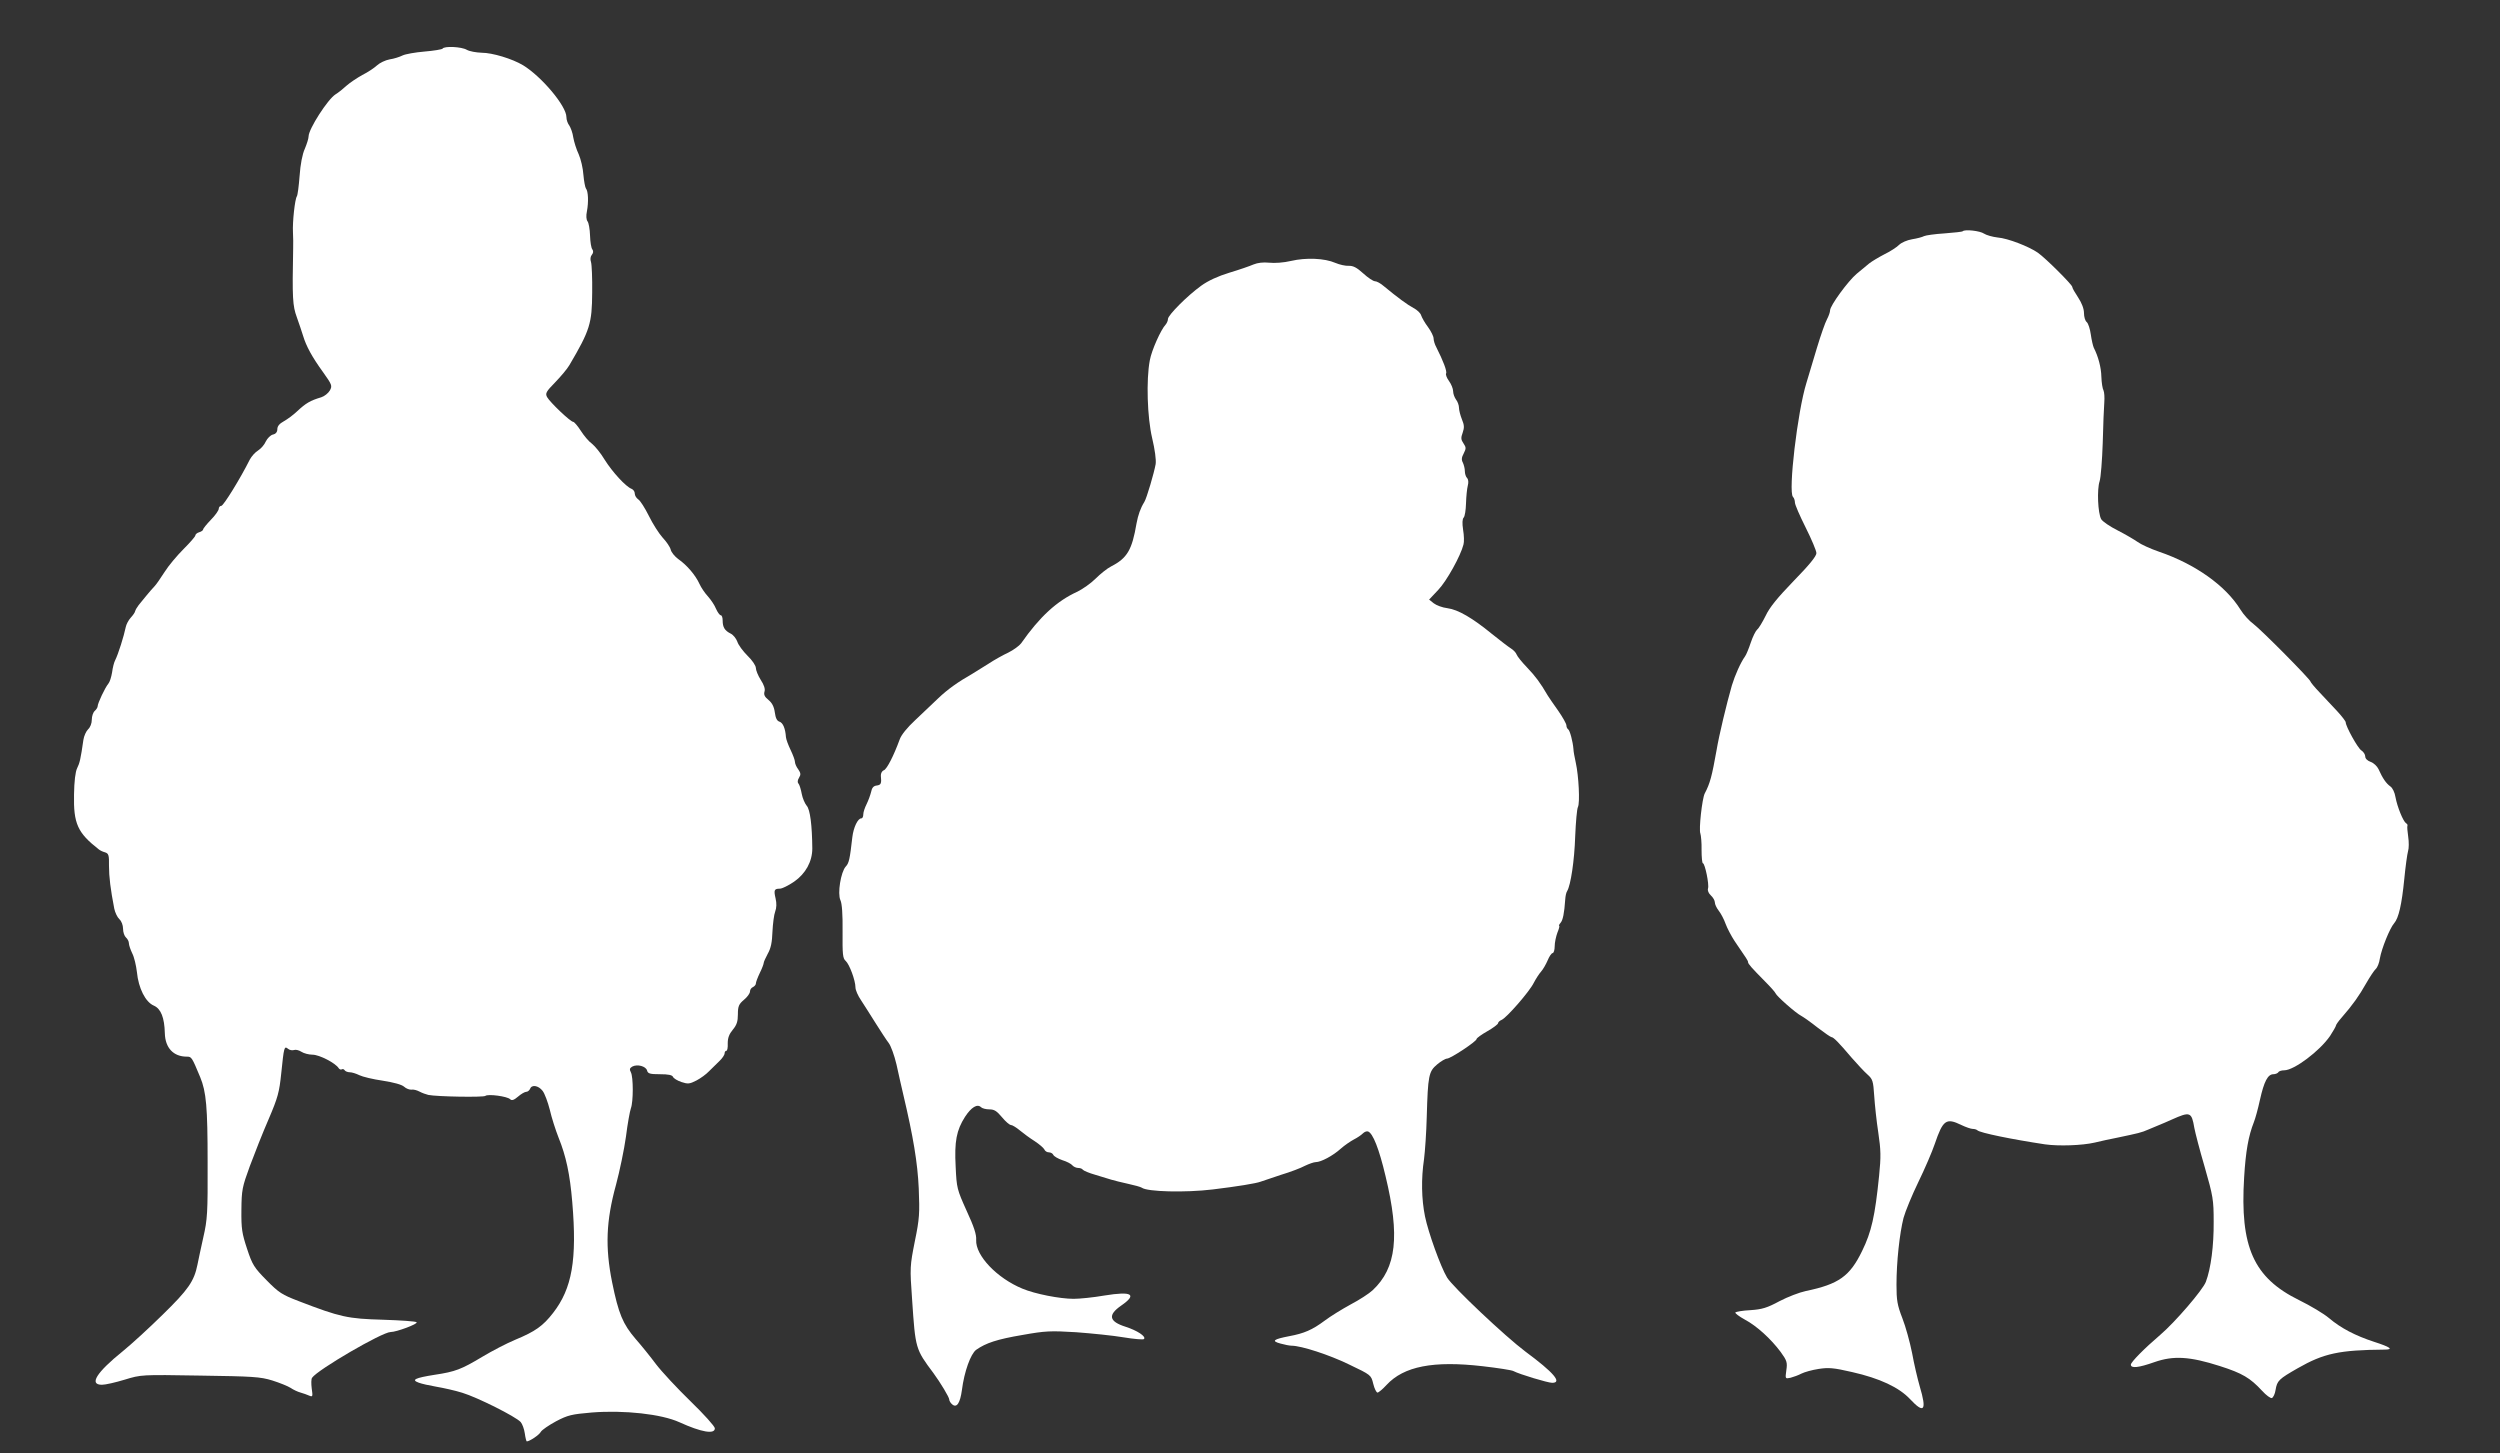
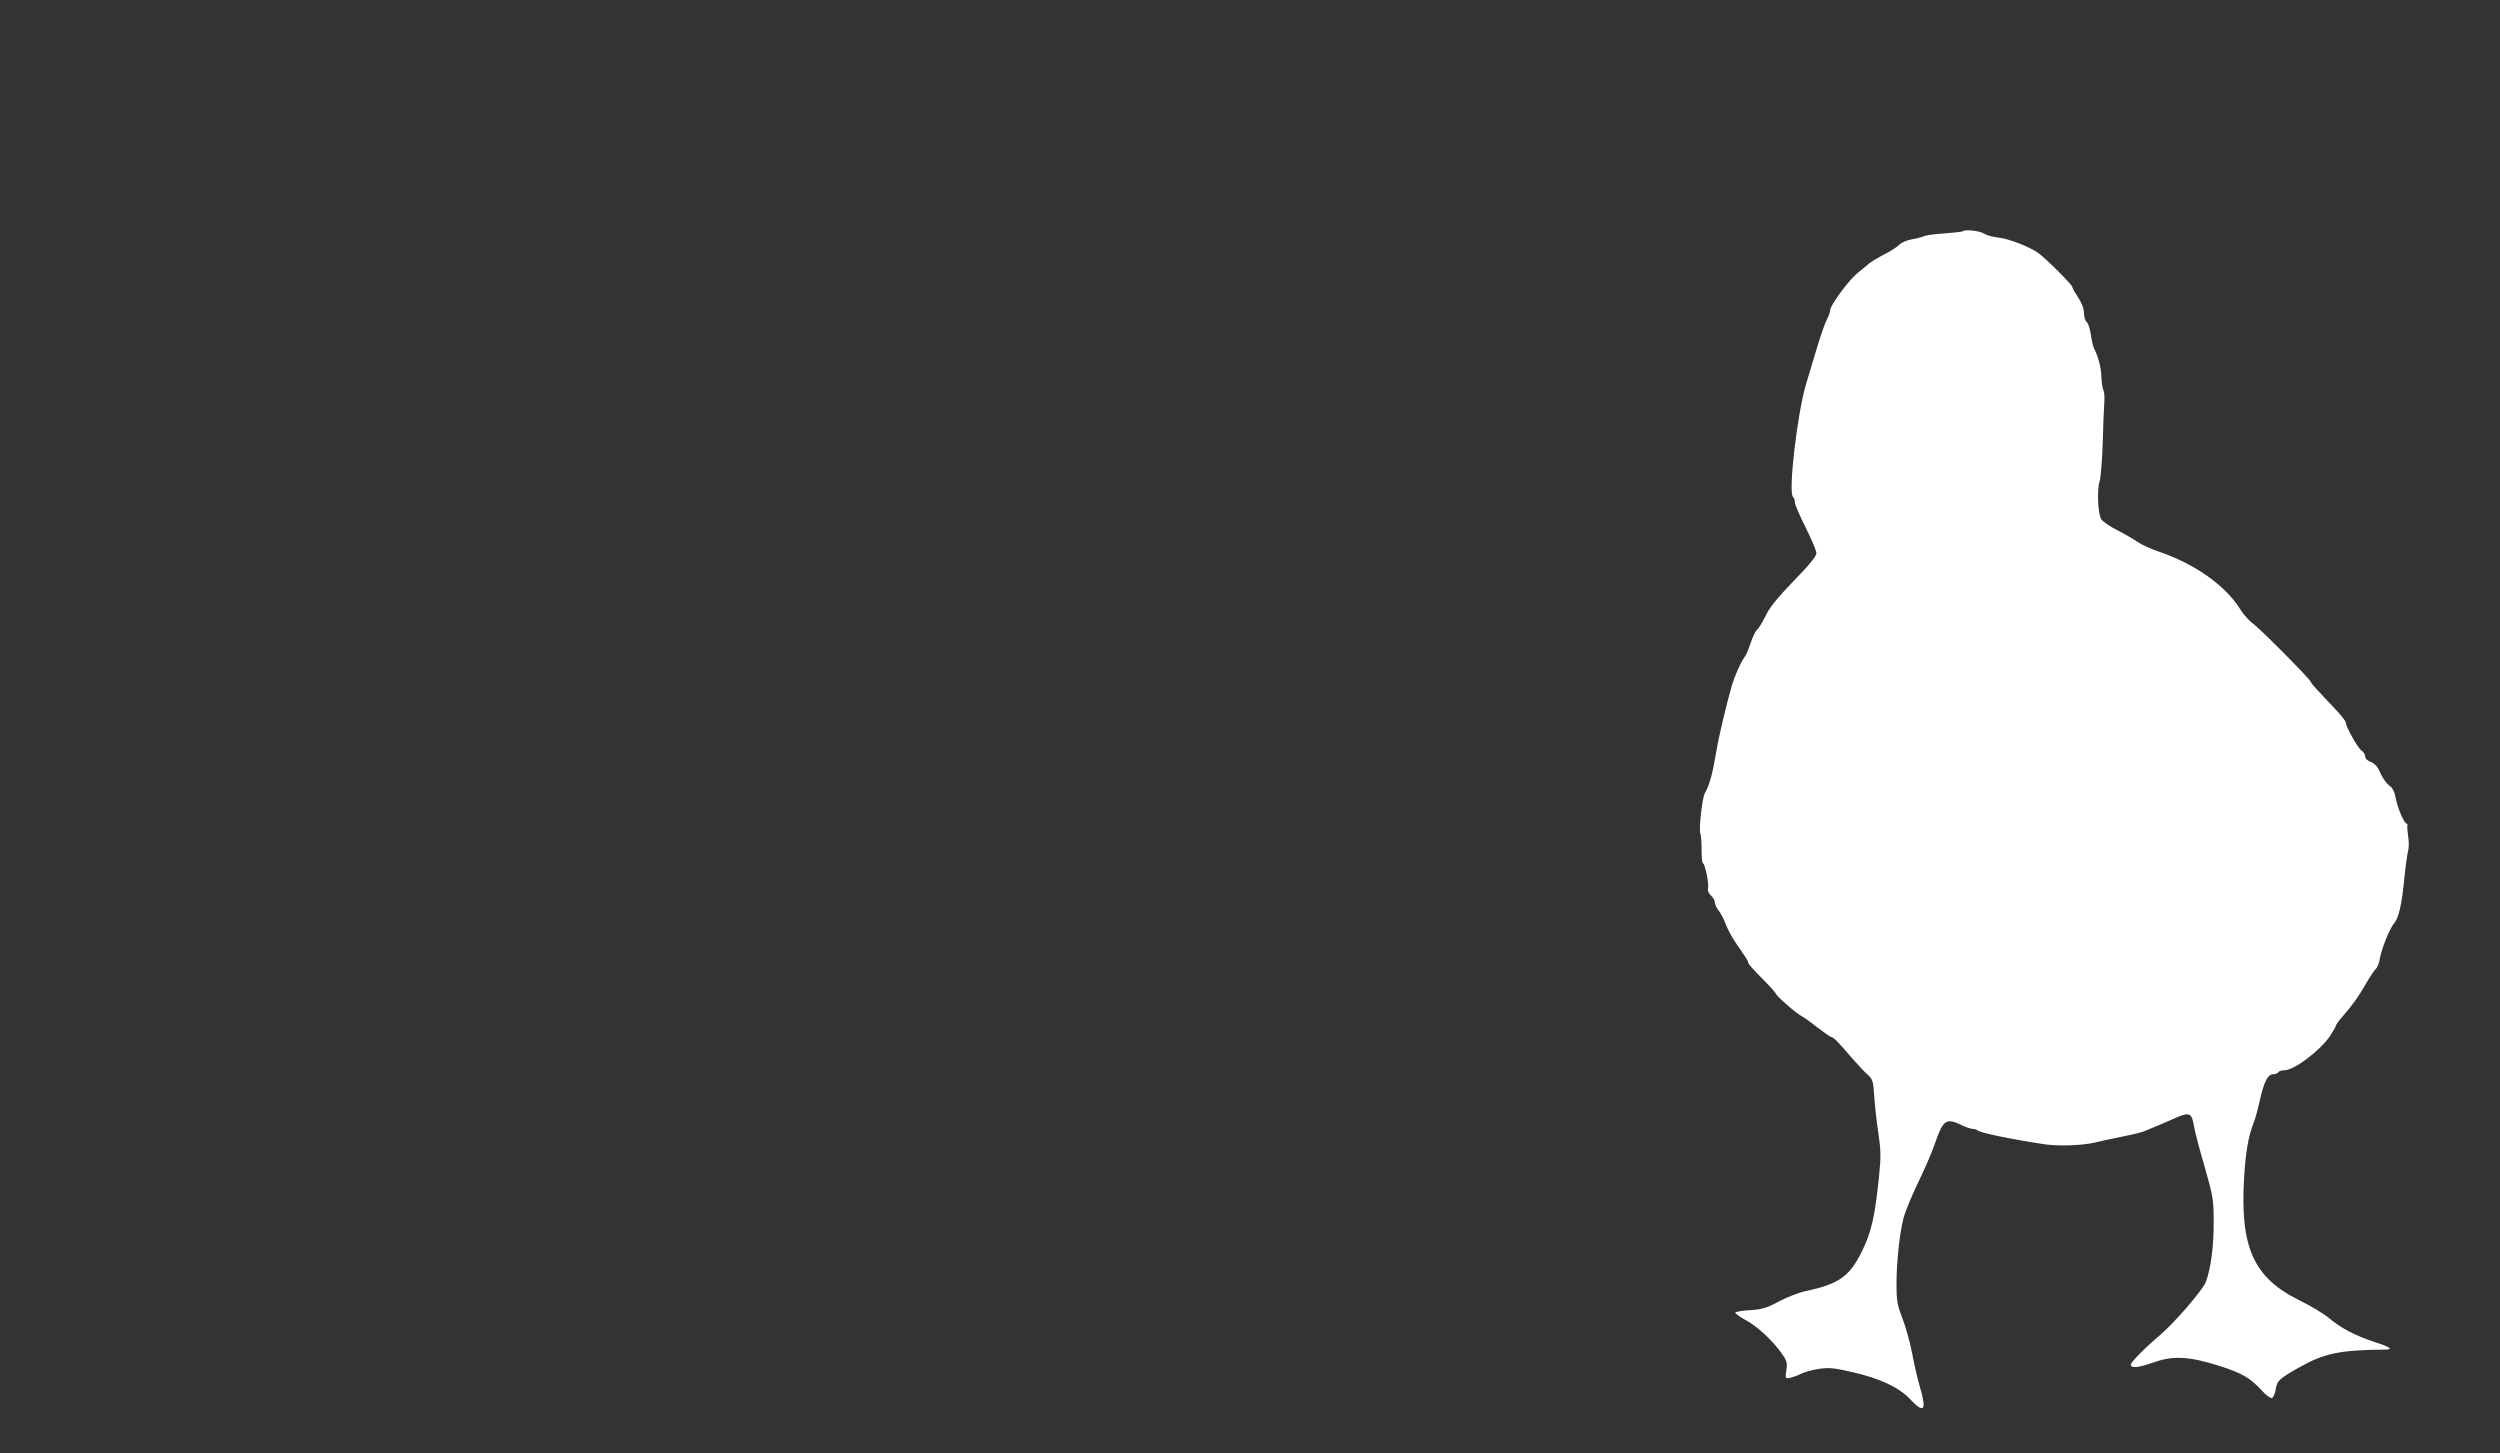
<svg xmlns="http://www.w3.org/2000/svg" version="1.0" width="1280pt" height="744pt" viewBox="0 0 1280 744" preserveAspectRatio="xMidYMid meet">
  <rect x="0" y="0" width="1280" height="744" fill="#333333" stroke="none" />
  <g transform="translate(0,744) scale(0.1,-0.1)" fill="#ffffff" stroke="none">
-     <path d="M2266 7191 c-3 -4 -45 -11 -93 -15 -47 -4 -98 -13 -112 -20 -14 -7 -44 -17 -66 -20 -22 -4 -51 -18 -65 -31 -14 -13 -47 -35 -75 -49 -27 -15 -63 -39 -80 -54 -16 -15 -42 -36 -57 -45 -40 -25 -138 -178 -138 -215 0 -11 -9 -39 -19 -63 -13 -28 -23 -81 -27 -139 -4 -52 -10 -99 -14 -105 -10 -14 -23 -131 -20 -185 1 -25 2 -61 1 -80 -5 -258 -3 -295 19 -355 12 -33 26 -76 32 -95 16 -53 46 -108 101 -184 47 -66 49 -71 36 -95 -8 -14 -28 -30 -44 -35 -57 -17 -79 -30 -125 -73 -19 -18 -49 -40 -67 -50 -22 -12 -33 -25 -33 -40 0 -15 -8 -25 -23 -28 -12 -3 -28 -19 -36 -35 -7 -17 -25 -37 -39 -46 -15 -9 -34 -30 -43 -47 -49 -98 -135 -237 -146 -237 -7 0 -13 -7 -13 -15 0 -8 -18 -34 -40 -56 -22 -23 -40 -45 -40 -50 0 -4 -9 -11 -20 -14 -11 -3 -20 -11 -20 -17 0 -5 -27 -36 -60 -69 -33 -33 -77 -85 -97 -117 -20 -31 -43 -65 -52 -74 -9 -9 -27 -30 -41 -47 -14 -17 -32 -39 -40 -49 -8 -10 -16 -24 -18 -31 -1 -7 -12 -22 -23 -34 -11 -12 -22 -33 -25 -47 -10 -48 -38 -138 -55 -172 -5 -9 -12 -36 -15 -60 -4 -24 -12 -50 -19 -58 -17 -20 -55 -101 -55 -116 0 -6 -7 -17 -15 -24 -8 -7 -15 -27 -15 -45 0 -19 -8 -39 -19 -49 -10 -10 -21 -34 -24 -54 -14 -98 -19 -119 -32 -145 -9 -18 -15 -67 -16 -135 -3 -149 18 -196 127 -281 6 -5 20 -12 32 -15 18 -6 21 -14 20 -69 0 -57 8 -121 27 -219 4 -20 16 -45 26 -54 11 -10 19 -31 19 -49 0 -18 7 -38 15 -45 8 -7 15 -20 15 -30 0 -9 8 -32 17 -51 10 -19 20 -62 24 -96 8 -83 44 -154 87 -172 36 -16 54 -61 56 -142 2 -74 44 -119 112 -119 25 0 26 -2 69 -105 31 -75 38 -153 38 -435 1 -261 -1 -293 -22 -385 -12 -55 -26 -118 -30 -140 -17 -85 -47 -128 -178 -256 -70 -69 -162 -153 -204 -187 -135 -109 -175 -172 -107 -172 18 0 70 12 116 26 85 26 85 26 386 21 271 -4 308 -6 370 -25 38 -12 80 -29 94 -38 13 -9 36 -20 51 -24 14 -4 34 -11 45 -16 17 -7 18 -4 12 37 -3 24 -3 49 2 55 28 41 359 234 402 234 30 0 142 42 133 50 -4 5 -82 10 -173 13 -179 5 -217 13 -430 95 -86 33 -102 43 -165 107 -64 65 -73 79 -100 161 -26 79 -30 102 -29 199 1 103 4 117 43 224 23 62 66 171 96 240 48 112 55 139 65 236 14 135 15 141 35 125 8 -7 22 -9 31 -6 8 3 25 -1 37 -9 12 -8 38 -15 57 -15 35 0 118 -43 134 -69 4 -6 11 -9 16 -6 5 3 11 1 15 -5 3 -5 15 -10 26 -10 11 0 33 -7 49 -15 16 -8 70 -21 119 -28 57 -9 98 -20 110 -31 11 -10 28 -16 38 -15 10 2 28 -3 41 -10 13 -7 33 -14 45 -17 44 -9 281 -13 292 -5 13 11 112 -2 127 -17 8 -8 19 -5 40 13 16 14 35 25 43 25 7 0 15 7 19 15 8 23 42 18 64 -10 11 -14 27 -58 37 -97 9 -40 30 -105 45 -143 38 -94 58 -186 70 -330 25 -295 -1 -442 -98 -567 -52 -67 -91 -95 -195 -138 -43 -18 -118 -57 -168 -87 -107 -64 -137 -76 -244 -92 -101 -16 -120 -26 -82 -40 15 -6 56 -15 91 -21 35 -6 95 -19 133 -31 76 -23 274 -122 299 -150 8 -9 18 -36 21 -58 3 -23 8 -41 10 -41 14 0 64 33 72 49 6 10 41 34 78 54 61 32 80 36 183 45 167 13 357 -8 449 -50 112 -51 181 -63 181 -31 0 10 -56 72 -124 138 -68 66 -148 152 -177 190 -29 39 -76 97 -105 130 -65 76 -87 128 -120 290 -36 179 -31 314 20 499 19 71 42 182 51 247 8 65 20 130 25 144 13 34 13 161 0 185 -8 15 -6 21 7 29 26 14 70 2 76 -20 4 -16 15 -19 66 -19 43 0 63 -4 67 -14 3 -7 22 -19 43 -26 33 -11 42 -10 77 8 21 11 50 32 64 47 14 14 37 37 53 52 15 14 27 32 27 40 0 7 4 13 9 13 5 0 8 17 7 38 0 28 7 47 26 70 20 24 26 42 26 79 0 41 5 52 31 74 17 14 31 33 31 43 0 9 7 19 15 22 8 4 15 12 15 18 0 7 9 31 20 54 11 22 20 46 20 51 0 6 10 27 21 48 16 28 22 58 24 113 2 41 8 88 14 103 7 18 8 42 2 67 -10 43 -7 50 22 50 11 0 44 16 73 36 59 41 93 103 93 170 -1 117 -11 200 -29 219 -9 11 -21 38 -25 60 -4 22 -11 45 -16 52 -7 7 -6 18 2 31 10 16 9 24 -4 43 -10 13 -17 30 -17 39 0 8 -10 35 -22 60 -12 25 -23 54 -24 66 -3 44 -15 73 -33 79 -13 4 -20 18 -24 48 -4 29 -14 48 -32 63 -20 16 -25 27 -21 42 5 14 -2 35 -19 61 -14 22 -25 50 -25 61 0 12 -19 40 -43 63 -23 23 -47 55 -52 72 -6 16 -21 35 -34 41 -30 15 -41 32 -41 67 0 15 -4 27 -10 27 -5 0 -16 15 -24 33 -7 18 -26 46 -41 63 -15 16 -35 45 -44 65 -20 44 -64 96 -109 127 -17 13 -35 34 -38 48 -3 13 -22 41 -41 61 -19 21 -51 71 -71 112 -20 40 -44 78 -54 84 -10 7 -18 20 -18 30 0 10 -7 20 -16 24 -30 11 -99 87 -138 149 -20 34 -50 70 -65 82 -16 11 -41 41 -57 66 -16 25 -34 46 -39 46 -14 0 -119 100 -134 127 -10 19 -5 28 41 75 29 30 62 69 73 88 106 180 116 214 117 372 1 73 -2 143 -6 156 -5 14 -3 29 4 37 8 10 9 19 3 28 -6 6 -11 39 -12 71 -1 33 -7 66 -13 73 -6 8 -8 28 -3 51 9 47 7 103 -5 117 -4 5 -10 37 -13 70 -2 33 -13 80 -24 105 -12 25 -24 64 -28 87 -3 23 -13 49 -20 60 -8 10 -15 29 -15 44 0 56 -127 207 -222 265 -55 33 -157 64 -212 64 -28 1 -62 7 -76 15 -27 16 -116 20 -124 6z" />
+     <path d="M2266 7191 z" />
    <path d="M10049 6256 c-2 -3 -44 -7 -93 -11 -50 -3 -97 -10 -105 -14 -9 -5 -36 -12 -61 -16 -25 -4 -55 -17 -67 -29 -12 -12 -46 -34 -75 -48 -29 -15 -64 -36 -78 -47 -14 -12 -42 -35 -64 -53 -44 -37 -136 -163 -136 -187 0 -9 -7 -29 -16 -46 -9 -16 -32 -82 -51 -145 -19 -63 -43 -144 -54 -180 -46 -147 -94 -559 -69 -584 6 -6 10 -19 10 -29 0 -11 25 -68 55 -128 30 -60 55 -119 55 -131 0 -16 -37 -61 -116 -142 -84 -87 -124 -136 -144 -179 -16 -32 -35 -64 -43 -70 -8 -7 -23 -37 -33 -67 -10 -30 -23 -62 -29 -70 -23 -32 -52 -97 -68 -150 -27 -94 -66 -257 -78 -330 -24 -134 -33 -170 -61 -223 -13 -26 -31 -185 -22 -205 3 -9 7 -47 6 -84 0 -38 3 -68 7 -68 10 0 33 -109 26 -129 -3 -11 3 -25 15 -36 11 -10 20 -26 20 -35 0 -10 9 -29 20 -43 11 -14 27 -44 35 -67 8 -22 29 -62 46 -88 63 -92 69 -101 69 -108 0 -9 18 -29 86 -98 28 -28 53 -56 55 -62 5 -14 102 -100 131 -115 13 -7 51 -34 85 -61 34 -26 66 -48 70 -48 10 0 37 -27 103 -105 29 -33 65 -72 81 -86 27 -24 30 -33 35 -110 3 -46 12 -131 21 -189 13 -88 14 -122 4 -220 -21 -207 -39 -287 -87 -385 -63 -130 -120 -170 -288 -205 -33 -7 -93 -30 -135 -52 -63 -34 -89 -42 -149 -46 -40 -2 -74 -8 -77 -12 -2 -4 19 -20 48 -36 62 -33 134 -99 184 -166 32 -44 35 -54 29 -94 -6 -44 -6 -44 22 -38 15 4 40 13 55 21 16 8 55 19 88 24 51 8 77 6 172 -16 141 -32 240 -78 297 -139 72 -77 86 -58 49 66 -11 38 -29 114 -39 170 -11 55 -33 136 -50 179 -26 67 -30 92 -30 171 0 118 16 263 36 342 9 33 43 116 76 184 33 68 71 156 84 195 42 123 58 135 136 97 23 -11 49 -20 58 -20 9 0 20 -3 24 -7 12 -13 180 -47 346 -72 70 -10 190 -6 255 9 28 7 79 18 115 25 109 23 124 26 160 42 19 8 44 18 55 23 11 4 40 17 65 28 94 42 101 39 115 -43 4 -22 27 -112 53 -200 43 -150 46 -168 46 -280 1 -122 -14 -239 -40 -308 -16 -42 -158 -207 -233 -271 -82 -70 -151 -140 -151 -153 0 -20 39 -16 121 13 97 34 181 29 334 -20 116 -37 156 -61 217 -127 21 -23 43 -39 50 -37 7 3 16 21 19 42 8 47 16 55 114 111 133 76 212 93 444 95 48 0 30 13 -54 40 -95 31 -170 70 -230 121 -27 23 -96 64 -153 92 -234 115 -304 272 -282 629 8 134 22 212 50 283 7 17 21 68 31 114 21 94 40 131 69 131 10 0 22 5 25 10 3 6 17 10 30 10 51 0 182 99 235 176 16 25 30 49 30 53 0 4 13 23 30 42 56 64 89 111 124 173 20 35 42 68 50 75 8 7 18 31 21 54 9 51 51 155 73 180 23 26 39 95 52 227 6 63 15 127 19 141 5 15 5 48 1 75 -4 27 -6 52 -4 56 2 4 -1 10 -7 13 -15 10 -45 84 -54 133 -4 25 -15 48 -27 56 -21 15 -39 41 -60 88 -7 15 -25 32 -40 37 -17 6 -28 17 -28 28 0 10 -9 24 -20 31 -18 11 -80 123 -80 144 0 5 -19 30 -42 55 -24 25 -64 68 -90 96 -27 28 -48 54 -48 57 0 11 -253 266 -292 295 -21 15 -51 48 -67 74 -76 123 -232 233 -416 296 -44 15 -94 38 -110 50 -17 12 -63 39 -102 59 -40 20 -78 46 -85 58 -17 31 -22 152 -8 194 6 18 13 107 16 196 2 90 6 183 8 208 2 25 0 52 -4 61 -5 8 -10 40 -11 70 -1 48 -16 104 -39 149 -4 9 -11 39 -15 67 -4 29 -13 57 -21 64 -8 6 -14 27 -14 46 0 22 -11 51 -30 80 -16 24 -30 48 -30 54 0 11 -135 146 -176 175 -46 32 -154 74 -206 78 -26 3 -58 12 -70 20 -20 14 -98 23 -109 12z" />
-     <path d="M6610 6104 c-38 -9 -84 -12 -112 -9 -30 3 -58 0 -80 -9 -18 -8 -73 -27 -123 -42 -59 -18 -109 -41 -145 -67 -72 -52 -170 -151 -170 -170 0 -9 -6 -22 -12 -29 -24 -25 -72 -132 -81 -183 -19 -100 -13 -292 12 -398 14 -59 21 -111 18 -133 -8 -45 -46 -175 -58 -194 -20 -32 -32 -67 -40 -110 -23 -136 -48 -178 -130 -220 -20 -10 -56 -39 -80 -63 -24 -24 -66 -53 -92 -66 -106 -48 -193 -128 -289 -265 -10 -13 -39 -34 -65 -47 -26 -12 -73 -38 -103 -58 -30 -19 -67 -42 -82 -51 -72 -41 -126 -79 -174 -125 -29 -27 -82 -78 -118 -112 -41 -38 -72 -76 -80 -100 -30 -82 -65 -151 -81 -157 -9 -3 -16 -16 -15 -28 4 -40 1 -47 -22 -50 -16 -2 -24 -12 -28 -33 -4 -16 -14 -44 -23 -62 -9 -18 -17 -41 -17 -53 0 -11 -4 -20 -10 -20 -18 0 -40 -46 -46 -96 -13 -114 -17 -133 -34 -151 -25 -28 -43 -138 -27 -172 8 -17 12 -71 11 -161 -1 -117 1 -137 16 -150 19 -17 50 -100 50 -136 0 -13 13 -43 29 -66 16 -24 49 -77 75 -118 26 -41 55 -86 66 -100 11 -14 29 -63 40 -110 10 -47 26 -116 35 -155 51 -216 73 -348 79 -480 5 -127 4 -154 -20 -270 -25 -127 -26 -134 -14 -299 17 -252 17 -253 109 -376 36 -49 81 -124 81 -135 0 -7 7 -19 16 -26 23 -19 40 8 49 74 12 95 45 185 73 206 50 35 107 54 237 76 118 21 143 22 275 14 80 -6 189 -17 242 -26 54 -9 101 -13 105 -9 13 13 -35 44 -94 63 -85 27 -92 60 -23 108 84 58 57 75 -85 52 -57 -10 -128 -17 -158 -17 -70 0 -198 25 -262 52 -131 54 -241 170 -237 249 2 28 -11 68 -49 150 -49 109 -51 116 -56 225 -7 130 4 187 48 256 32 49 63 68 82 49 6 -6 25 -11 43 -11 25 0 38 -9 64 -40 18 -22 39 -40 46 -40 7 0 28 -13 46 -28 18 -15 52 -40 76 -55 24 -16 45 -34 49 -42 3 -8 13 -15 23 -15 10 0 20 -6 23 -13 3 -7 23 -19 46 -27 23 -7 46 -19 52 -27 6 -7 20 -13 30 -13 10 0 20 -4 23 -9 4 -5 32 -17 64 -26 31 -9 68 -21 82 -25 14 -4 52 -14 85 -21 33 -7 65 -16 71 -20 27 -21 222 -26 363 -9 124 15 223 31 246 40 11 4 58 20 104 35 47 14 102 35 122 46 21 10 46 19 56 19 26 0 87 32 128 69 19 17 50 38 67 47 18 9 38 23 46 31 8 8 19 12 26 10 25 -8 57 -89 90 -229 74 -306 56 -470 -66 -584 -18 -17 -69 -50 -113 -73 -44 -24 -104 -61 -133 -83 -63 -47 -105 -65 -180 -79 -83 -16 -94 -25 -46 -38 21 -6 47 -11 57 -11 49 0 194 -47 294 -96 113 -54 113 -54 124 -99 6 -25 16 -45 22 -45 5 0 26 17 46 39 89 96 240 125 492 96 78 -9 150 -20 158 -25 30 -16 176 -60 198 -60 53 0 9 52 -137 160 -103 77 -373 332 -401 379 -33 55 -96 230 -113 313 -18 89 -20 192 -5 293 5 39 12 137 14 218 6 210 10 231 53 267 20 17 43 30 51 30 18 0 151 88 151 100 0 5 25 23 55 40 30 17 55 36 55 41 0 5 8 13 18 17 25 10 143 145 165 190 11 21 27 46 37 57 10 11 25 37 34 58 8 20 20 37 25 37 6 0 11 16 11 35 0 20 7 51 14 70 8 19 12 35 9 35 -3 0 0 7 7 15 12 14 19 48 24 120 1 17 5 36 10 43 18 30 37 155 41 280 3 73 9 141 14 150 11 21 4 160 -11 227 -6 27 -12 59 -12 70 -3 38 -18 95 -27 101 -5 3 -9 12 -9 20 0 8 -19 42 -42 75 -24 33 -47 68 -53 77 -39 67 -64 100 -106 144 -27 28 -51 58 -54 67 -3 9 -16 23 -29 31 -13 8 -57 42 -97 74 -100 82 -174 125 -228 132 -26 3 -57 15 -70 25 l-24 19 47 50 c43 45 115 175 129 232 4 13 3 47 -2 76 -5 33 -4 55 3 62 6 6 11 38 12 73 1 34 5 75 9 90 5 18 3 33 -4 40 -6 6 -11 22 -11 35 0 13 -5 32 -10 43 -8 14 -7 27 4 47 13 26 13 31 -1 52 -13 19 -14 28 -4 55 9 26 8 39 -4 68 -8 20 -15 47 -15 59 0 13 -7 32 -15 42 -8 11 -15 30 -15 43 0 13 -10 37 -21 52 -12 16 -18 34 -15 39 6 10 -15 65 -50 134 -8 14 -14 35 -14 45 0 11 -13 37 -29 59 -16 21 -31 48 -35 60 -3 11 -21 28 -39 37 -30 16 -82 54 -152 112 -16 14 -36 25 -45 25 -9 0 -36 18 -60 40 -33 30 -52 40 -75 39 -16 -1 -47 6 -68 15 -55 24 -150 28 -227 10z" />
  </g>
</svg>